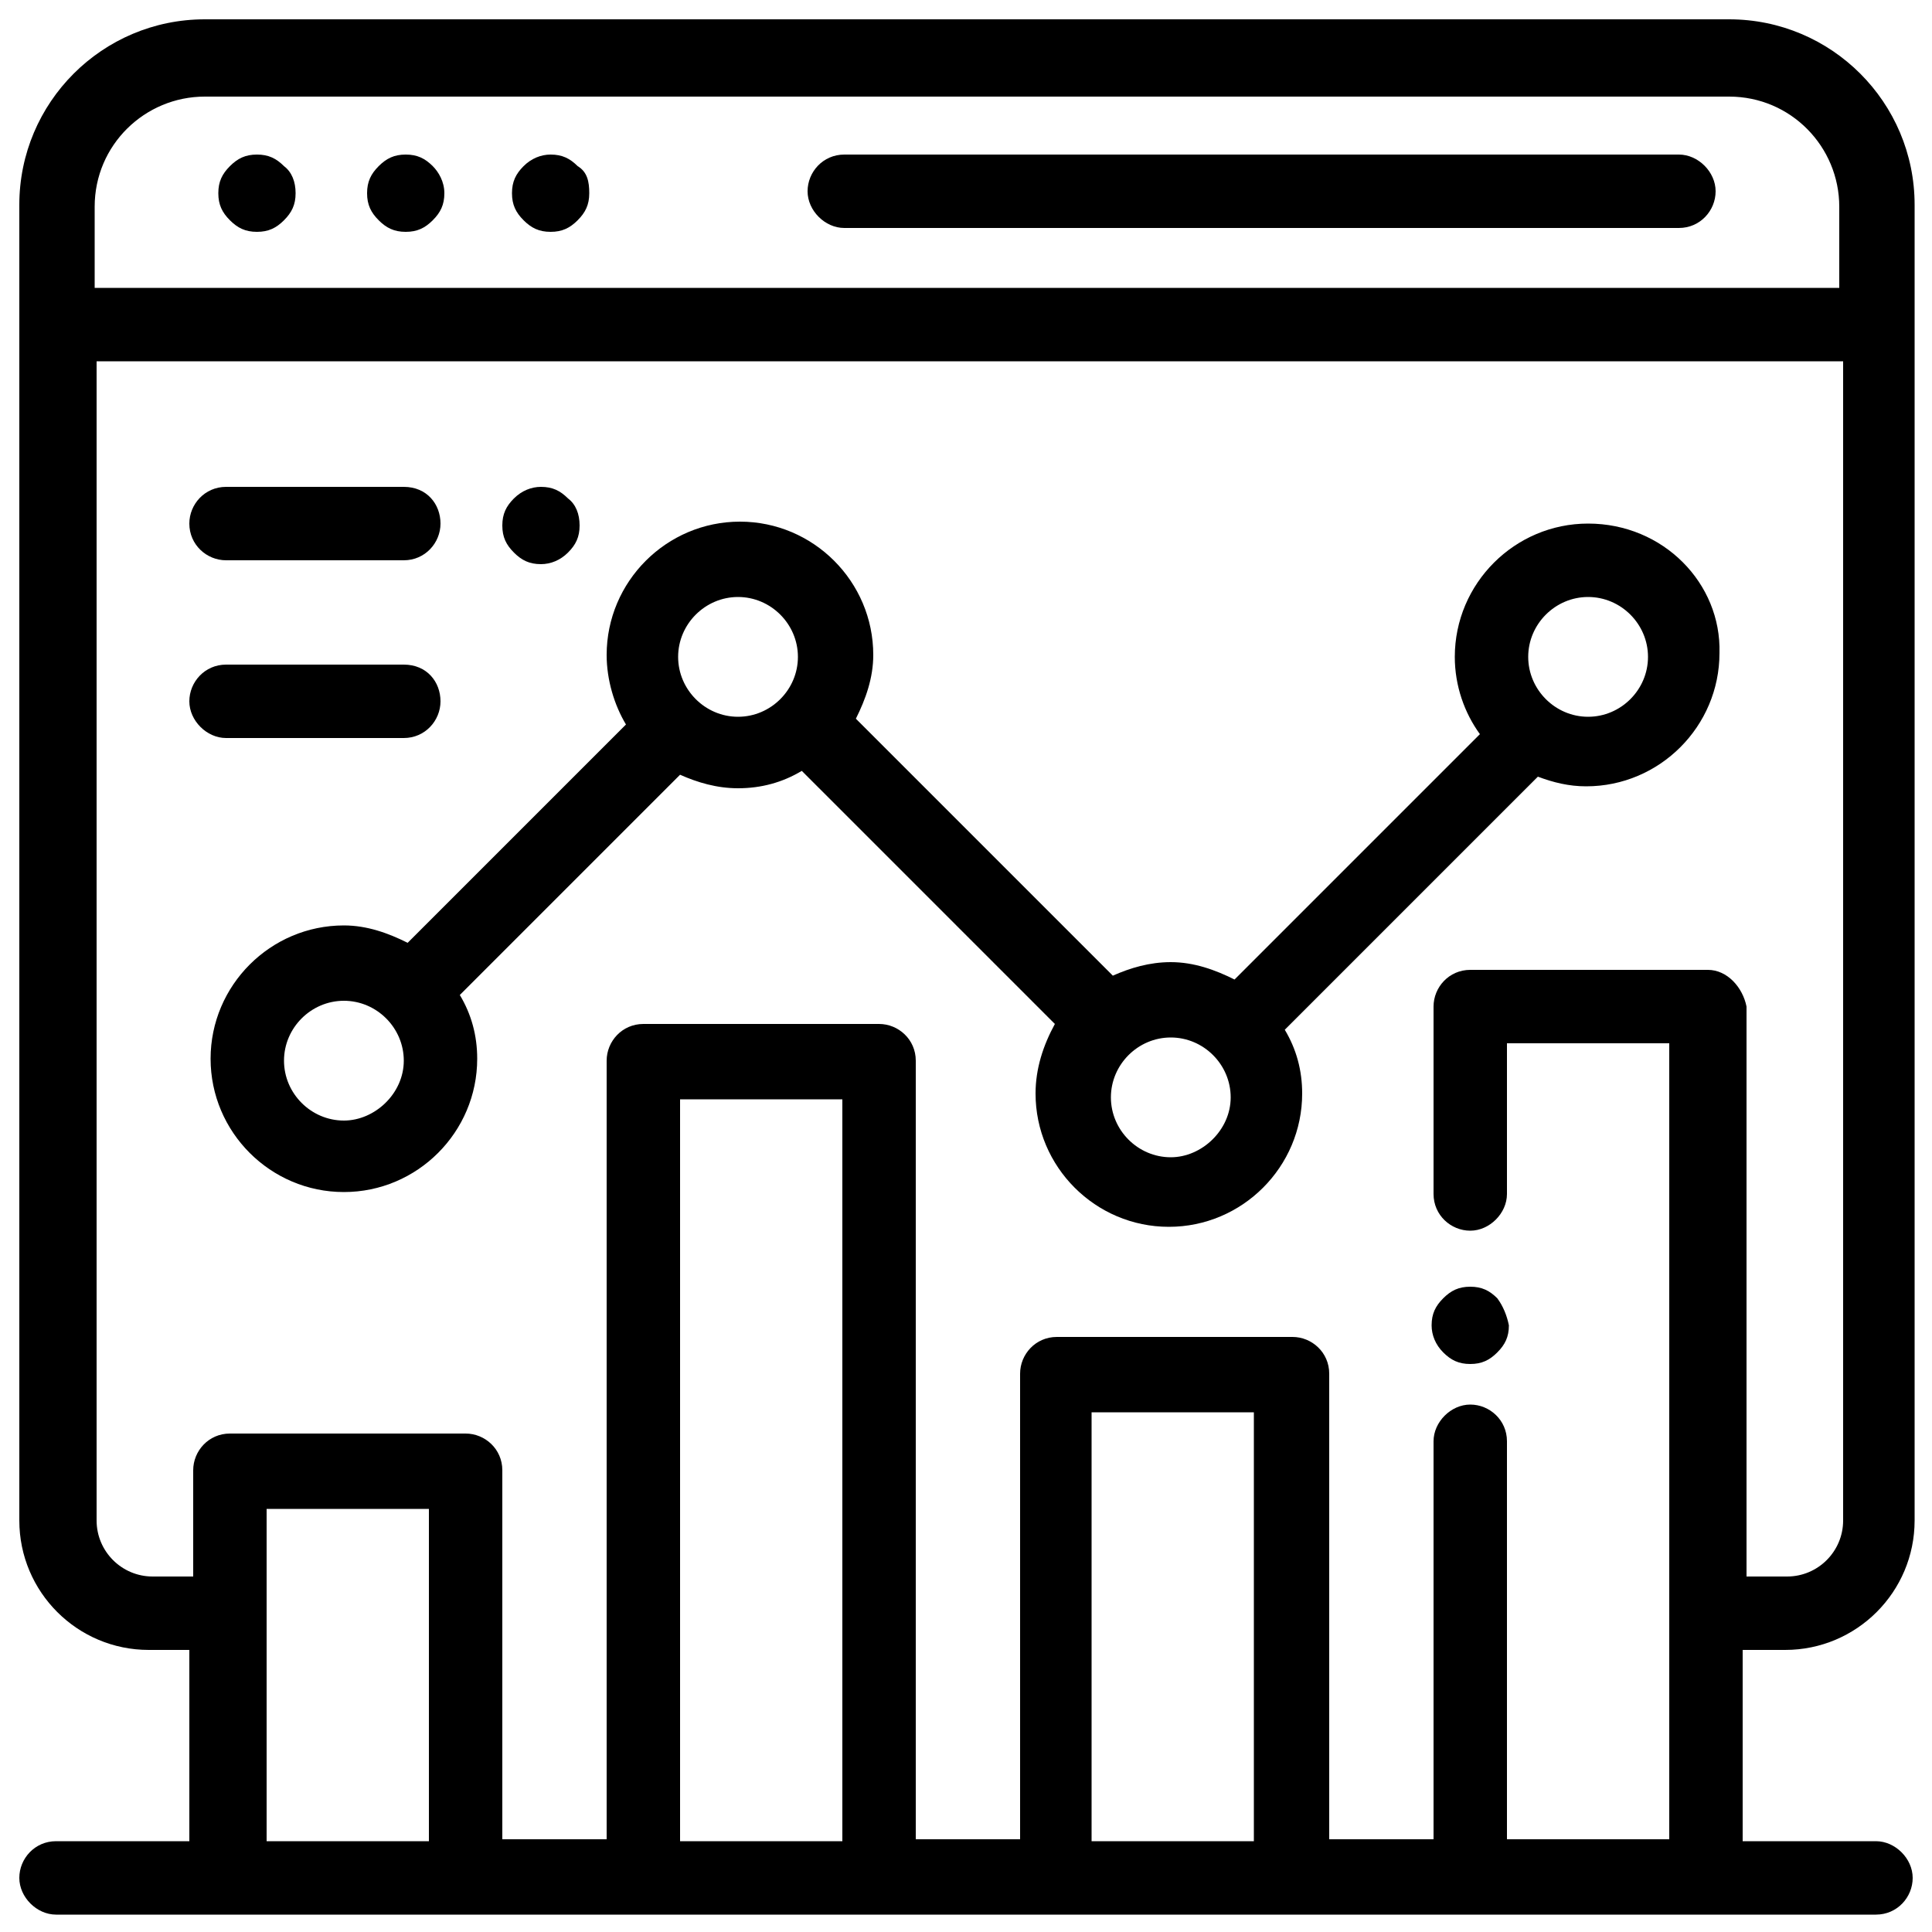
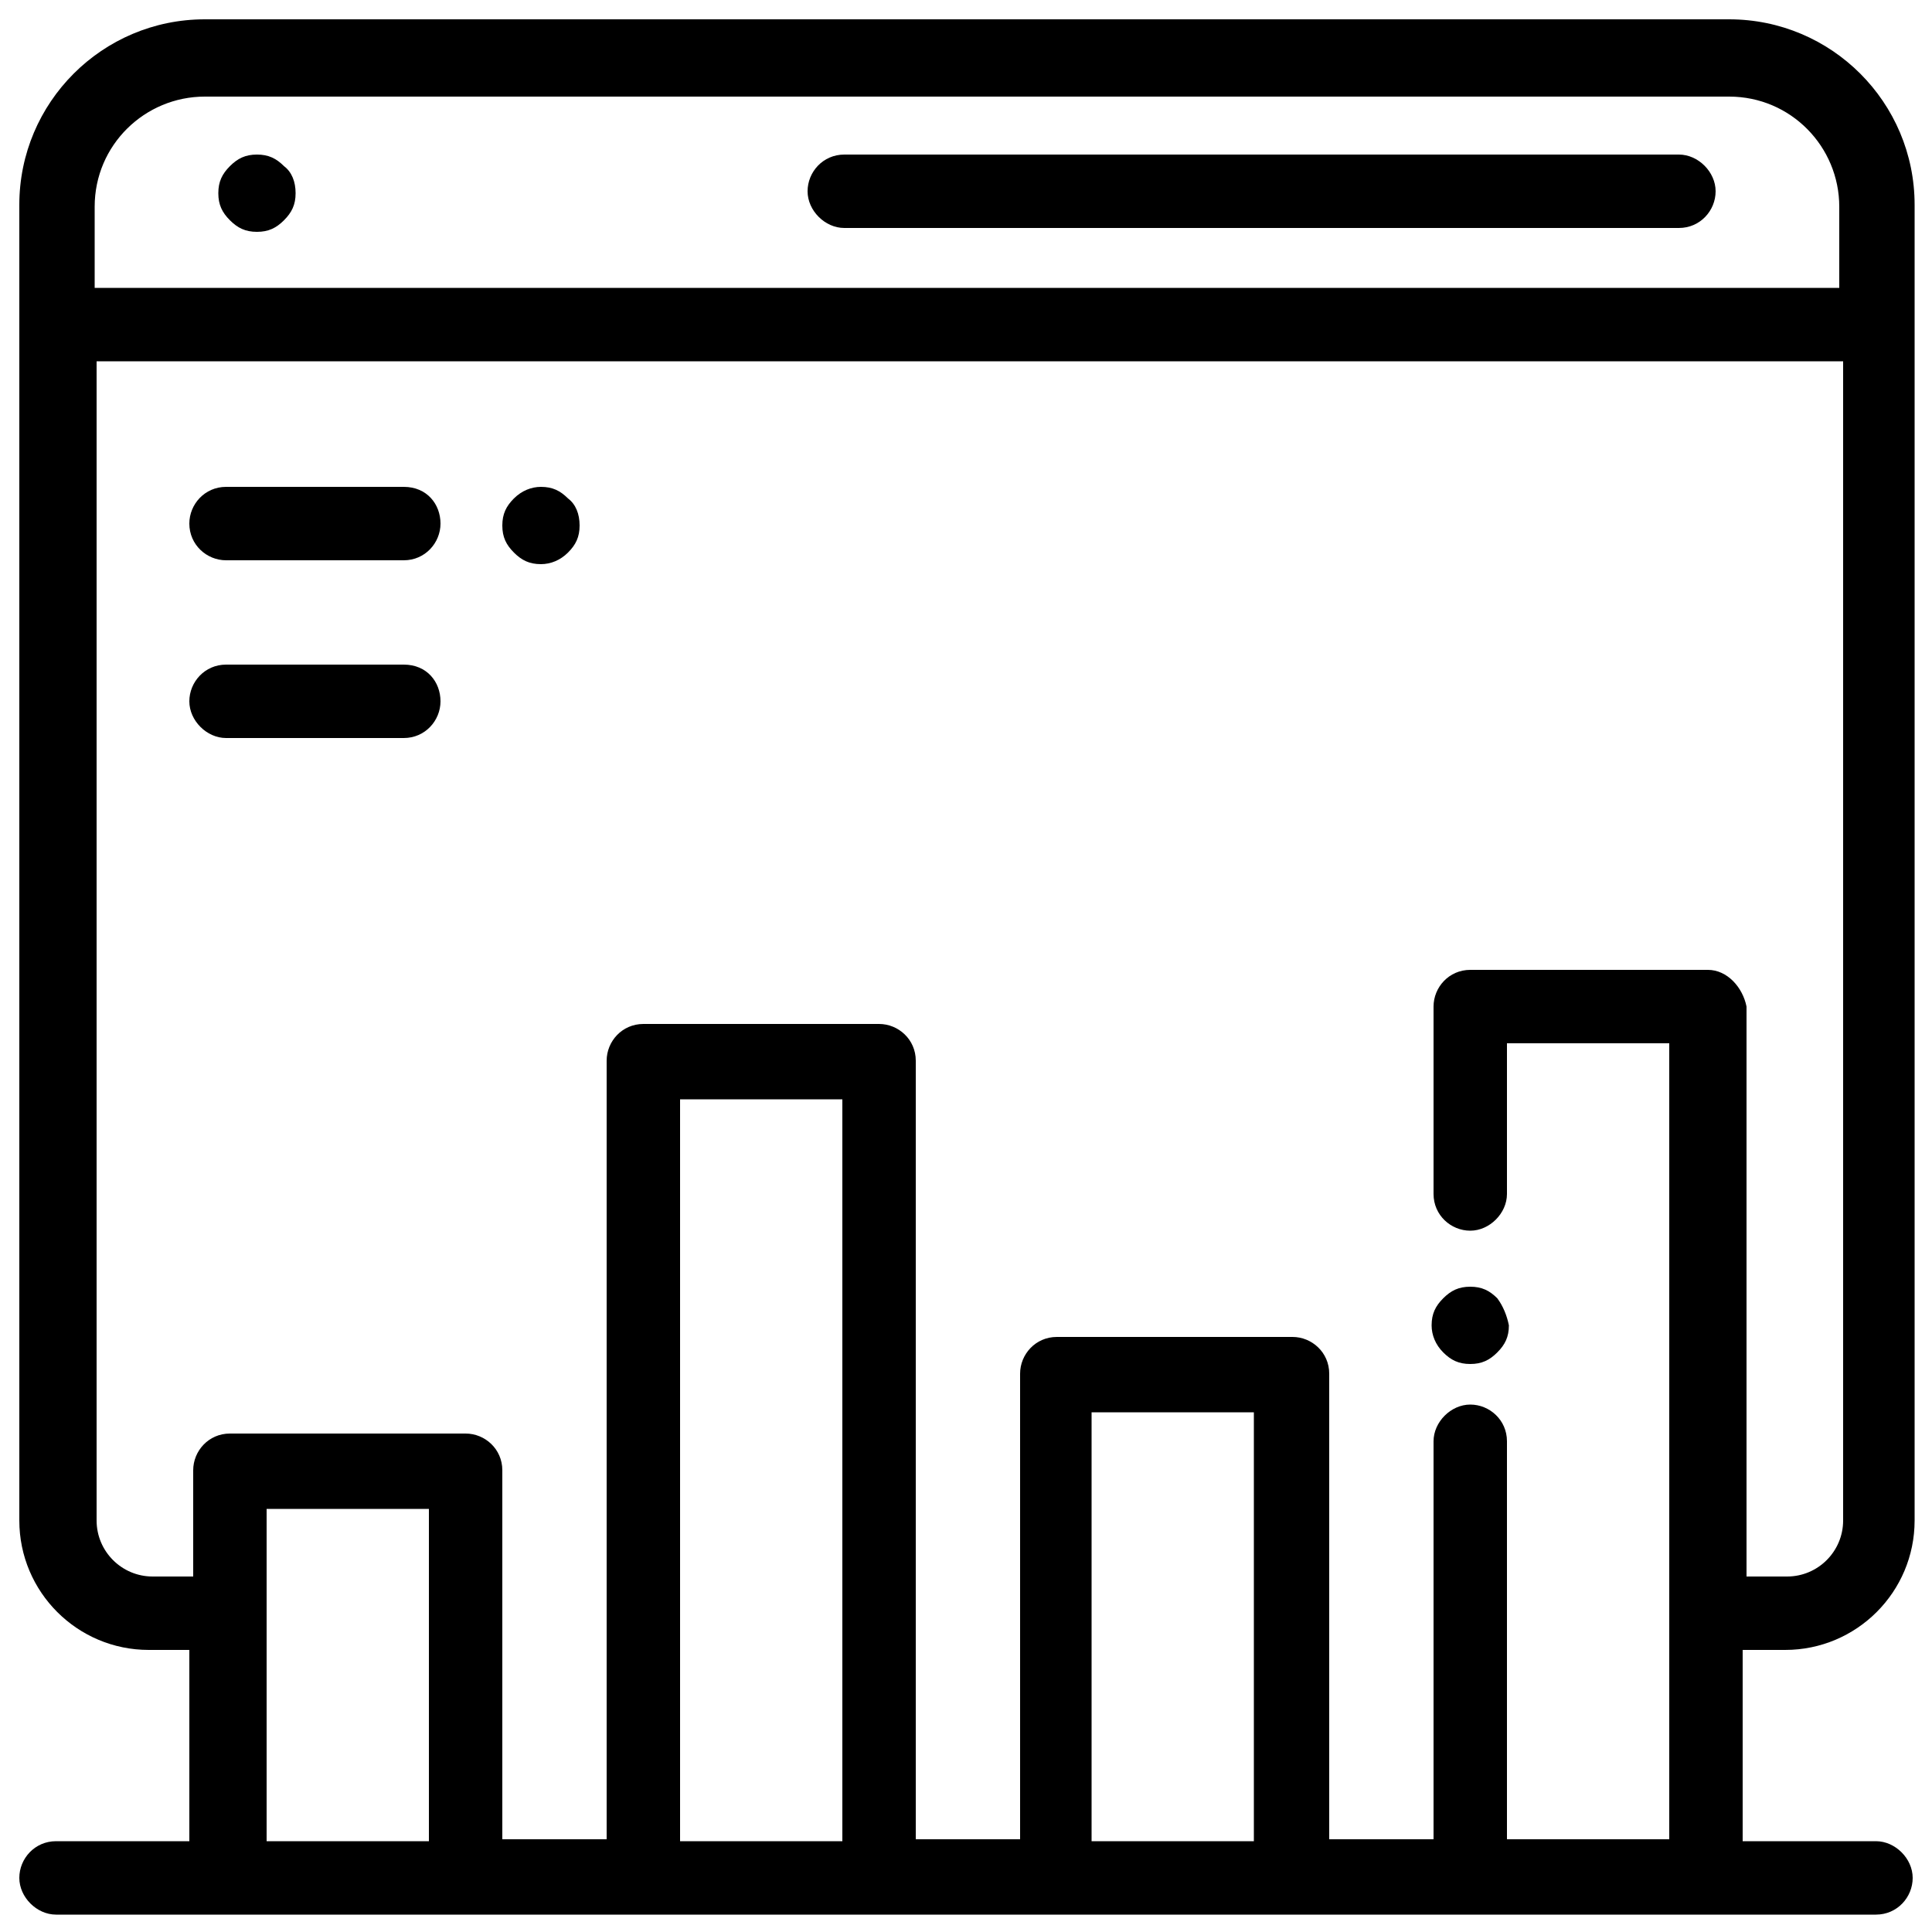
<svg xmlns="http://www.w3.org/2000/svg" version="1.1" id="Capa_1" x="0px" y="0px" viewBox="-199 201 100 100" style="enable-background:new -199 201 100 100;" xml:space="preserve">
  <g>
    <g>
      <g>
        <path d="M-106.6,286.4c3.7,0,6.7-3,6.7-6.7v-68.1c0-5.3-4.3-9.6-9.6-9.6h-78.9c-5.3,0-9.6,4.3-9.6,9.6v68.1c0,3.7,3,6.7,6.7,6.7     h2.1v9.9h-6.9c-1.1,0-1.9,0.9-1.9,1.9s0.9,1.9,1.9,1.9h94.2c1.1,0,1.9-0.9,1.9-1.9s-0.9-1.9-1.9-1.9h-6.9v-9.9H-106.6z      M-194.1,211.7c0-3.2,2.6-5.7,5.7-5.7h78.9c3.2,0,5.7,2.6,5.7,5.7v4.2h-90.1c-0.1,0-0.1,0-0.2,0V211.7z M-176.8,296.3h-8.4v-17.2     h8.4V296.3z M-155.4,296.3h-8.4v-38.4h8.4V296.3z M-134.1,296.3h-8.4v-22.2h8.4V296.3z M-110.6,251.2h-12.3     c-1.1,0-1.9,0.9-1.9,1.9v9.7c0,1.1,0.9,1.9,1.9,1.9s1.9-0.9,1.9-1.9V255h8.4v41.2h-8.4v-20.6c0-1.1-0.9-1.9-1.9-1.9     s-1.9,0.9-1.9,1.9v20.6h-5.4v-24.1c0-1.1-0.9-1.9-1.9-1.9h-12.2c-1.1,0-1.9,0.9-1.9,1.9v24.1h-5.4v-40.3c0-1.1-0.9-1.9-1.9-1.9     h-12.2c-1.1,0-1.9,0.9-1.9,1.9v40.3h-5.4v-19.1c0-1.1-0.9-1.9-1.9-1.9h-12.2c-1.1,0-1.9,0.9-1.9,1.9v5.5h-2.1     c-1.6,0-2.9-1.3-2.9-2.9v-60c0.1,0,0.1,0,0.2,0h90.2v60c0,1.6-1.3,2.9-2.9,2.9h-2.1v-29.5C-108.8,252.1-109.6,251.2-110.6,251.2z     " />
      </g>
    </g>
    <g>
      <g>
        <path d="M-112.1,209h-43.2c-1.1,0-1.9,0.9-1.9,1.9s0.9,1.9,1.9,1.9h43.2c1.1,0,1.9-0.9,1.9-1.9S-111.1,209-112.1,209z" />
      </g>
    </g>
    <g>
      <g>
-         <path d="M-176.6,209.6c-0.4-0.4-0.8-0.6-1.4-0.6s-1,0.2-1.4,0.6c-0.4,0.4-0.6,0.8-0.6,1.4s0.2,1,0.6,1.4c0.4,0.4,0.8,0.6,1.4,0.6     s1-0.2,1.4-0.6c0.4-0.4,0.6-0.8,0.6-1.4S-176.3,209.9-176.6,209.6z" />
-       </g>
+         </g>
    </g>
    <g>
      <g>
        <path d="M-184.3,209.6c-0.4-0.4-0.8-0.6-1.4-0.6s-1,0.2-1.4,0.6c-0.4,0.4-0.6,0.8-0.6,1.4s0.2,1,0.6,1.4c0.4,0.4,0.8,0.6,1.4,0.6     s1-0.2,1.4-0.6c0.4-0.4,0.6-0.8,0.6-1.4S-183.9,209.9-184.3,209.6z" />
      </g>
    </g>
    <g>
      <g>
-         <path d="M-169.1,209.6c-0.4-0.4-0.8-0.6-1.4-0.6c-0.5,0-1,0.2-1.4,0.6c-0.4,0.4-0.6,0.8-0.6,1.4s0.2,1,0.6,1.4     c0.4,0.4,0.8,0.6,1.4,0.6s1-0.2,1.4-0.6c0.4-0.4,0.6-0.8,0.6-1.4S-168.6,209.9-169.1,209.6z" />
-       </g>
+         </g>
    </g>
    <g>
      <g>
        <path d="M-121.5,268.2c-0.4-0.4-0.8-0.6-1.4-0.6s-1,0.2-1.4,0.6c-0.4,0.4-0.6,0.8-0.6,1.4c0,0.5,0.2,1,0.6,1.4     c0.4,0.4,0.8,0.6,1.4,0.6s1-0.2,1.4-0.6c0.4-0.4,0.6-0.8,0.6-1.4C-121,269.1-121.2,268.6-121.5,268.2z" />
      </g>
    </g>
    <g>
      <g>
-         <path d="M-116.8,228.1c-3.8,0-6.9,3.1-6.9,6.9c0,1.5,0.5,2.9,1.3,4l-12.7,12.7c-1-0.5-2.1-0.9-3.3-0.9c-1.1,0-2.1,0.3-3,0.7     l-13.3-13.3c0.5-1,0.9-2.1,0.9-3.3c0-3.8-3.1-6.9-6.9-6.9c-3.8,0-6.9,3.1-6.9,6.9c0,1.3,0.4,2.6,1,3.6l-11.3,11.3     c-1-0.5-2.1-0.9-3.3-0.9c-3.8,0-6.9,3.1-6.9,6.9c0,3.8,3.1,6.9,6.9,6.9s6.9-3.1,6.9-6.9c0-1.2-0.3-2.3-0.9-3.3l11.4-11.4     c0.9,0.4,1.9,0.7,3,0.7c1.2,0,2.3-0.3,3.3-0.9l13.1,13.1c-0.6,1.1-1,2.3-1,3.6c0,3.8,3.1,6.9,6.9,6.9s6.9-3.1,6.9-6.9     c0-1.2-0.3-2.3-0.9-3.3l13.1-13.1c0.8,0.3,1.6,0.5,2.5,0.5c3.8,0,6.9-3.1,6.9-6.9C-109.9,231.2-112.9,228.1-116.8,228.1z      M-181.2,259c-1.7,0-3.1-1.4-3.1-3.1c0-1.7,1.4-3.1,3.1-3.1s3.1,1.4,3.1,3.1C-178.1,257.6-179.6,259-181.2,259z M-160.8,238.1     c-1.7,0-3.1-1.4-3.1-3.1s1.4-3.1,3.1-3.1c1.7,0,3.1,1.4,3.1,3.1S-159.1,238.1-160.8,238.1z M-138.4,260.9c-1.7,0-3.1-1.4-3.1-3.1     c0-1.7,1.4-3.1,3.1-3.1s3.1,1.4,3.1,3.1S-136.8,260.9-138.4,260.9z M-116.8,238.1c-1.7,0-3.1-1.4-3.1-3.1s1.4-3.1,3.1-3.1     s3.1,1.4,3.1,3.1S-115.1,238.1-116.8,238.1z" />
-       </g>
+         </g>
    </g>
    <g>
      <g>
        <path d="M-169.6,226.8c-0.4-0.4-0.8-0.6-1.4-0.6c-0.5,0-1,0.2-1.4,0.6c-0.4,0.4-0.6,0.8-0.6,1.4s0.2,1,0.6,1.4     c0.4,0.4,0.8,0.6,1.4,0.6c0.5,0,1-0.2,1.4-0.6c0.4-0.4,0.6-0.8,0.6-1.4S-169.2,227.1-169.6,226.8z" />
      </g>
    </g>
    <g>
      <g>
        <path d="M-178.1,226.2h-9.2c-1.1,0-1.9,0.9-1.9,1.9c0,1.1,0.9,1.9,1.9,1.9h9.2c1.1,0,1.9-0.9,1.9-1.9S-176.9,226.2-178.1,226.2z" />
      </g>
    </g>
    <g>
      <g>
        <path d="M-178.1,235.4h-9.2c-1.1,0-1.9,0.9-1.9,1.9s0.9,1.9,1.9,1.9h9.2c1.1,0,1.9-0.9,1.9-1.9S-176.9,235.4-178.1,235.4z" />
      </g>
    </g>
  </g>
</svg>